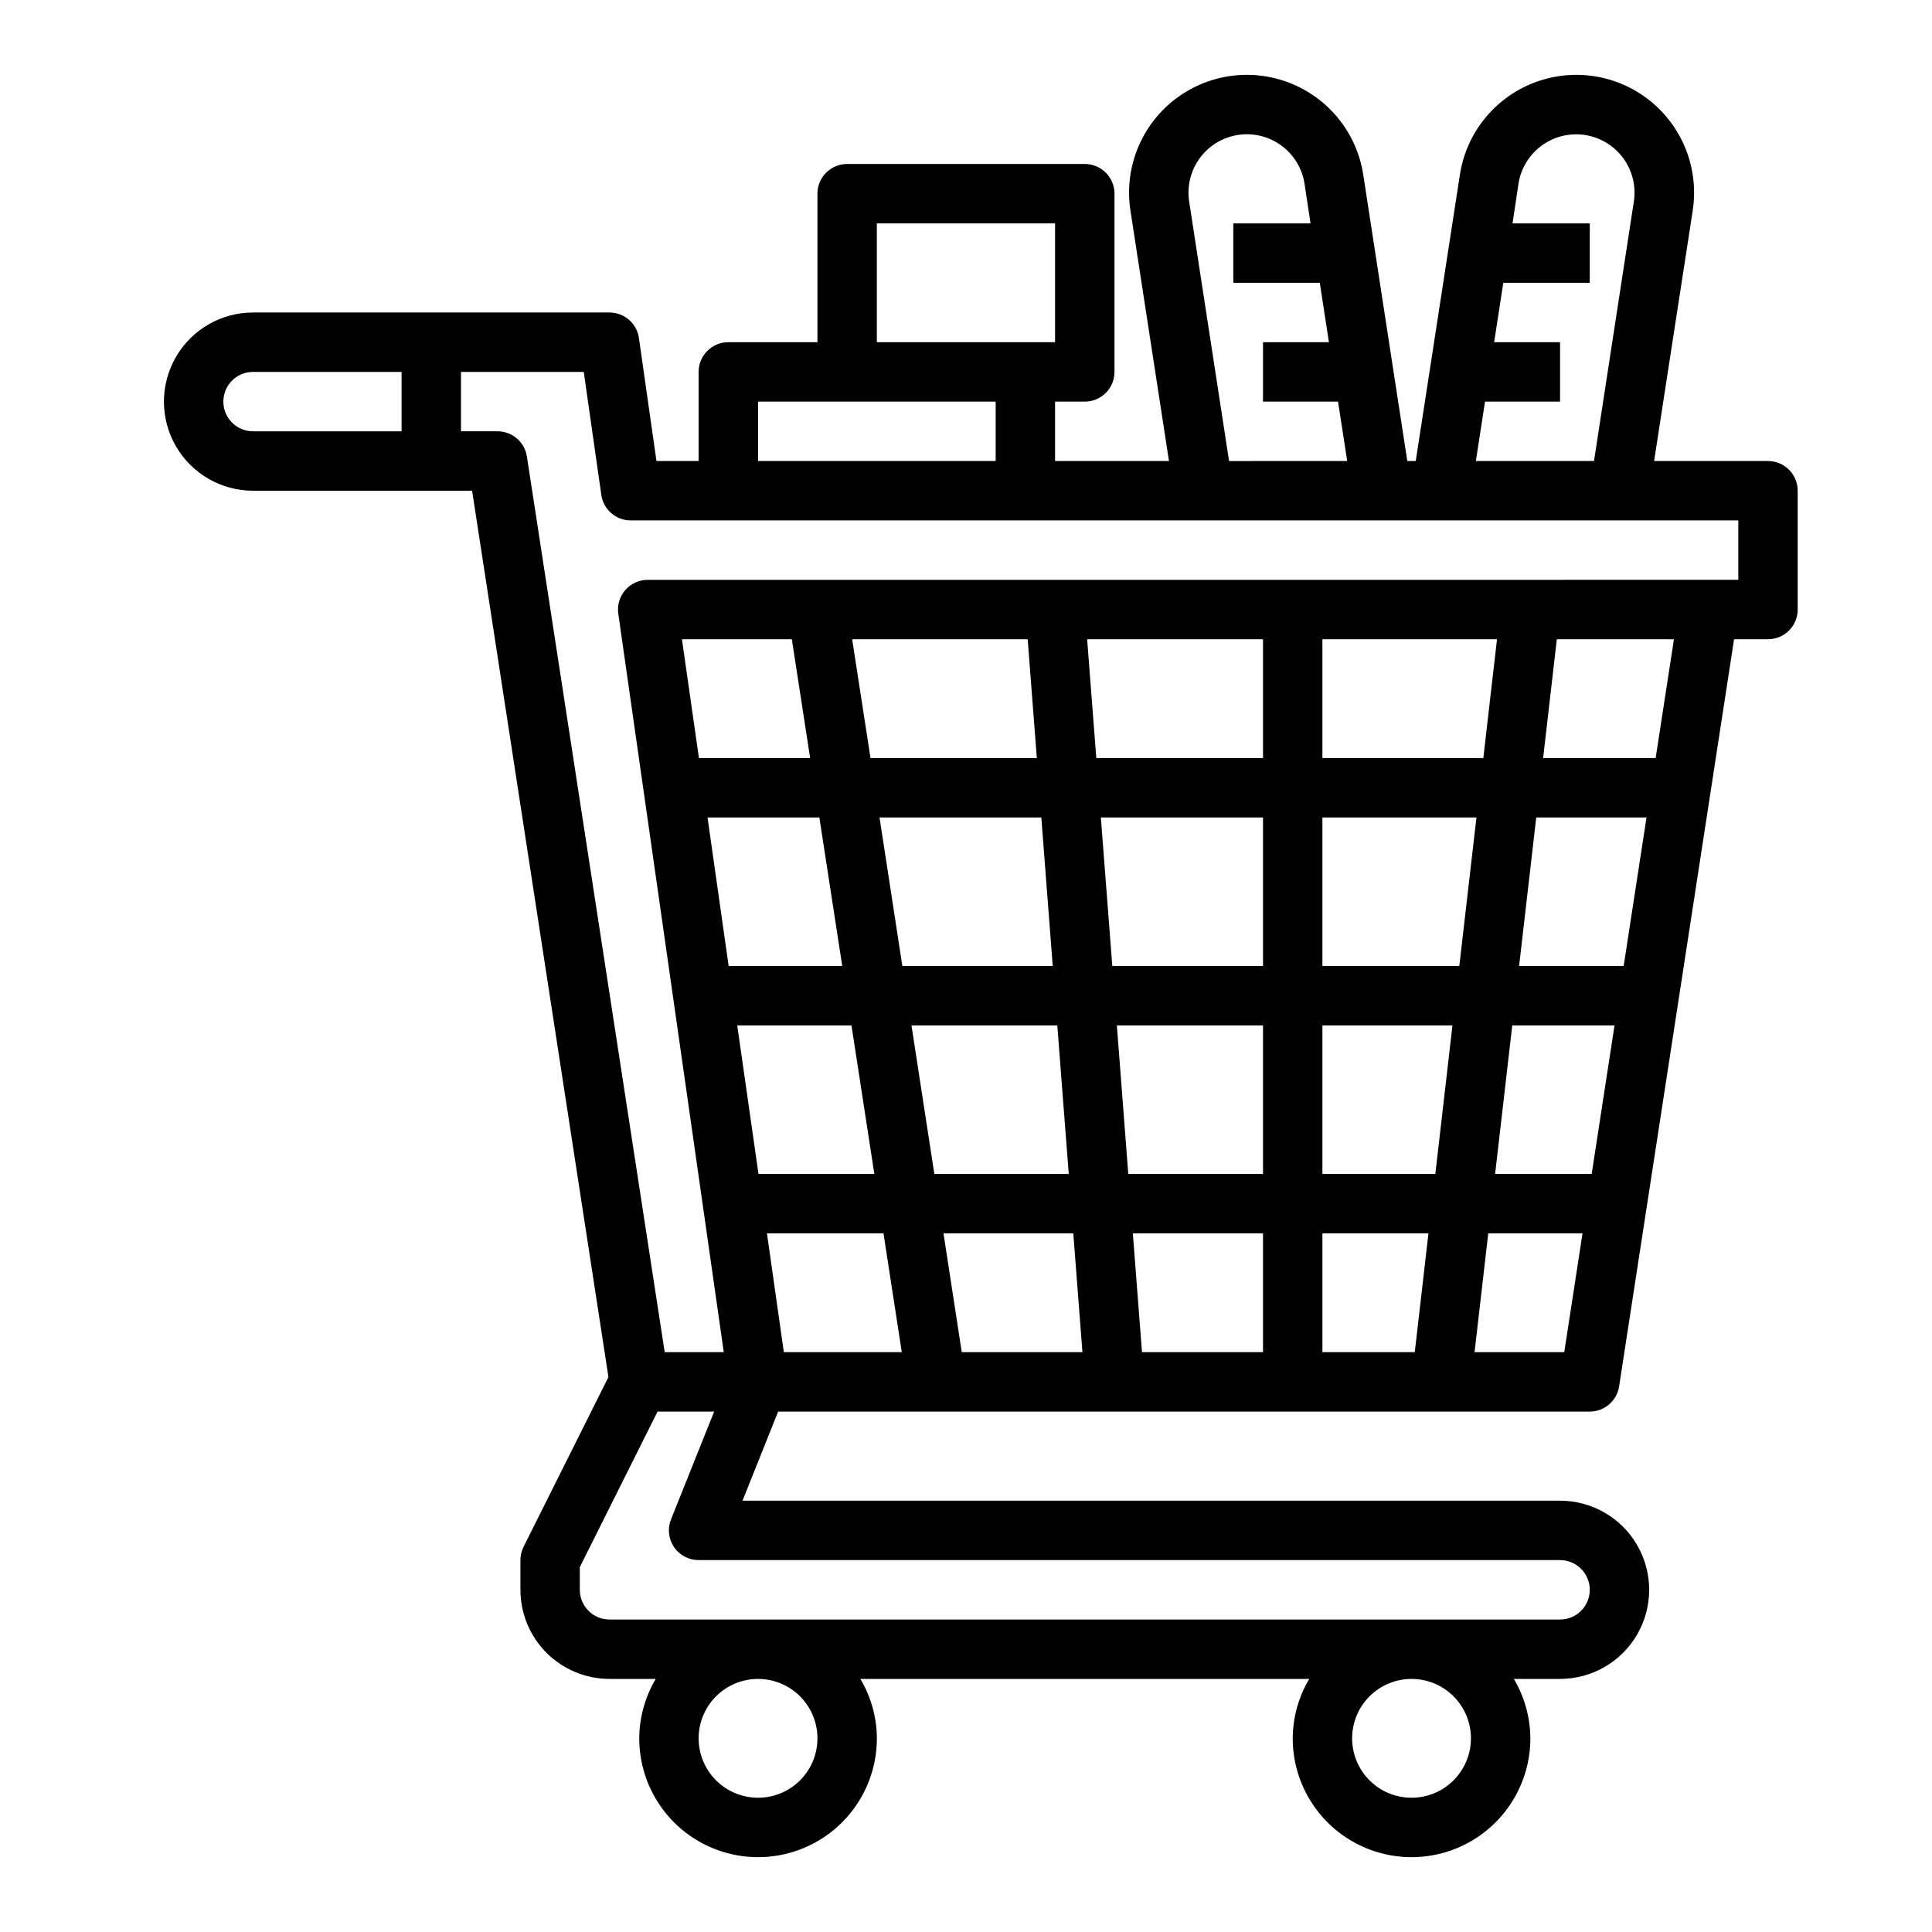
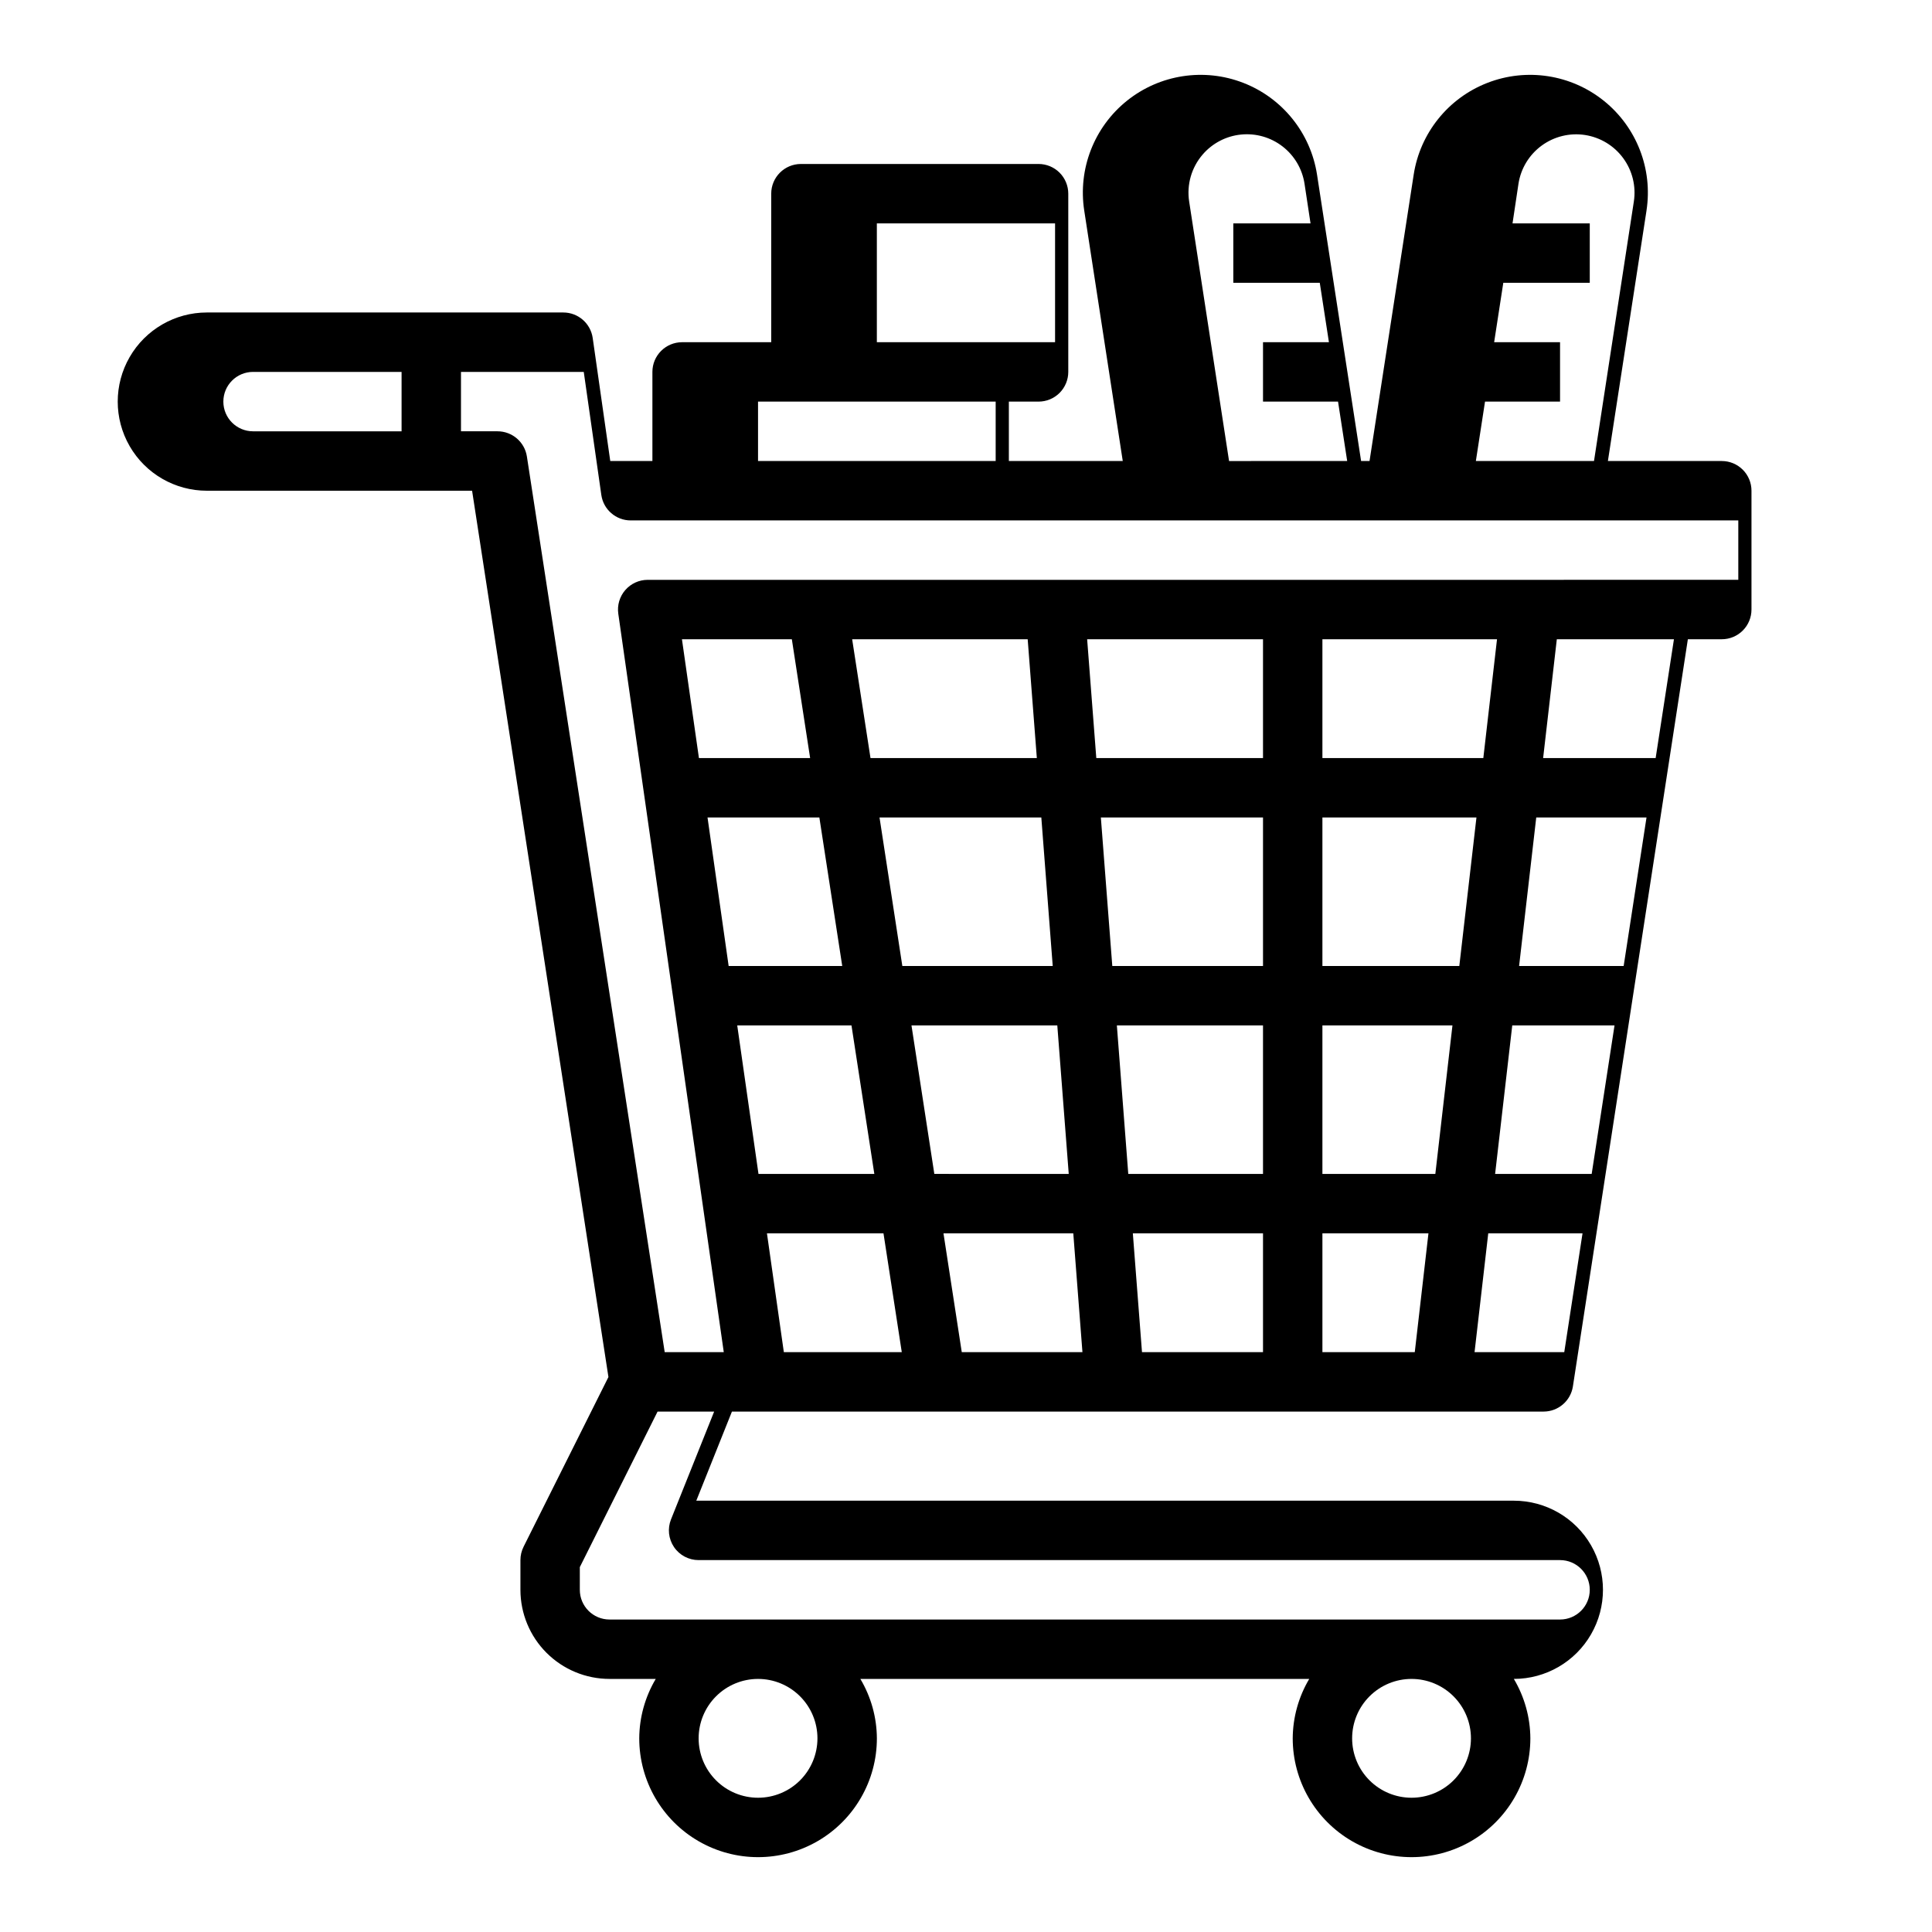
<svg xmlns="http://www.w3.org/2000/svg" fill="#000000" width="800px" height="800px" version="1.1" viewBox="144 144 512 512">
-   <path d="m211.07 274.05h58.039l36.133 234.88-22.5 44.996h0.004c-0.547 1.09-0.828 2.297-0.828 3.516v7.875c0 6.262 2.488 12.27 6.918 16.699 4.43 4.426 10.434 6.914 16.699 6.914h12.25-0.004c-2.832 4.766-4.344 10.203-4.375 15.746 0 11.25 6 21.645 15.742 27.27 9.746 5.625 21.746 5.625 31.488 0 9.742-5.625 15.746-16.02 15.746-27.27-0.031-5.543-1.543-10.98-4.379-15.746h118.96c-2.836 4.766-4.344 10.203-4.379 15.746 0 11.25 6.004 21.645 15.746 27.27 9.742 5.625 21.746 5.625 31.488 0 9.742-5.625 15.742-16.02 15.742-27.27-0.031-5.543-1.543-10.98-4.375-15.746h12.246c8.438 0 16.234-4.5 20.453-11.809 4.219-7.305 4.219-16.309 0-23.613-4.219-7.309-12.016-11.809-20.453-11.809h-216.66l9.445-23.617h215.09c3.883 0 7.188-2.836 7.777-6.676l30.465-198h8.988c2.09 0 4.09-0.828 5.566-2.305 1.477-1.477 2.305-3.481 2.305-5.566v-31.488c0-2.09-0.828-4.09-2.305-5.566-1.477-1.477-3.477-2.305-5.566-2.305h-30.18l10.234-66.375-0.004-0.004c1.699-11.02-2.617-22.109-11.312-29.09-8.699-6.981-20.457-8.789-30.852-4.746-10.391 4.039-17.84 13.32-19.535 24.344l-11.699 75.871h-2.234l-11.676-75.871c-1.695-11.023-9.141-20.305-19.535-24.344-10.391-4.043-22.152-2.234-30.852 4.746-8.695 6.981-13.008 18.07-11.312 29.09l10.211 66.379h-30.184v-15.746h7.875c2.086 0 4.09-0.828 5.566-2.305 1.473-1.477 2.305-3.481 2.305-5.566v-47.234c0-2.086-0.832-4.09-2.305-5.566-1.477-1.473-3.481-2.305-5.566-2.305h-62.977c-4.348 0-7.875 3.523-7.875 7.871v39.359l-23.613 0.004c-4.348 0-7.875 3.523-7.875 7.871v23.617h-11.168l-4.652-32.598v-0.004c-0.555-3.879-3.875-6.762-7.793-6.762h-94.465c-8.438 0-16.234 4.504-20.453 11.809-4.219 7.309-4.219 16.309 0 23.617 4.219 7.309 12.016 11.809 20.453 11.809zm133.82 346.37c-4.176 0-8.18-1.656-11.133-4.609-2.953-2.953-4.613-6.957-4.613-11.133s1.66-8.18 4.613-11.133c2.953-2.953 6.957-4.613 11.133-4.613s8.18 1.66 11.133 4.613c2.953 2.953 4.609 6.957 4.609 11.133s-1.656 8.18-4.609 11.133c-2.953 2.953-6.957 4.609-11.133 4.609zm173.18 0c-4.176 0-8.18-1.656-11.133-4.609-2.953-2.953-4.609-6.957-4.609-11.133s1.656-8.18 4.609-11.133c2.953-2.953 6.957-4.613 11.133-4.613s8.18 1.66 11.133 4.613c2.953 2.953 4.613 6.957 4.613 11.133s-1.66 8.18-4.613 11.133c-2.953 2.953-6.957 4.609-11.133 4.609zm39.359-62.977c4.348 0 7.875 3.527 7.875 7.875s-3.527 7.871-7.875 7.871h-251.9c-4.348 0-7.871-3.523-7.871-7.871v-6.016l20.605-41.219h14.996l-11.43 28.559c-0.973 2.43-0.676 5.18 0.789 7.344 1.465 2.164 3.91 3.461 6.523 3.457zm-196.29-196.8 6.062 39.359-30.102 0.004-5.598-39.363zm-31.914-15.742-4.504-31.488h29.125l4.848 31.488zm10.148 70.848h30.277l6.055 39.359h-30.699zm30.457-102.34h46.516l2.426 31.488h-44.082zm-18.105 188.93-4.477-31.488h30.883l4.848 31.488zm25.355-141.7h42.879l3.023 39.359h-39.855zm8.469 55.105h38.645l3.031 39.359-35.621-0.004zm13.328 86.594-4.848-31.488h34.402l2.426 31.488zm79.832-0.004h-32.07l-2.426-31.488h34.496zm0-47.23-35.707-0.004-3.023-39.359h38.73zm0-55.105h-39.941l-3.031-39.359 42.973-0.004zm0-55.105h-44.18l-2.426-31.488h46.605zm40.219 157.44h-24.477v-31.488h28.102zm5.449-47.23-29.926-0.004v-39.359h34.465zm-29.926-55.105v-39.363h40.824l-4.543 39.359zm0-55.105v-31.488h46.273l-3.629 31.488zm64.094 157.44h-23.773l3.629-31.488h24.984zm7.266-47.23-25.59-0.004 4.543-39.359h27.102zm8.477-55.105h-27.711l4.543-39.359h29.223zm8.477-55.105h-29.82l3.629-31.488h31.039zm-45.219-94.465h19.883v-15.742h-17.465l2.426-15.742 22.914-0.004v-15.742h-20.469l1.574-10.496c0.625-4.055 2.836-7.691 6.148-10.117 3.309-2.422 7.445-3.434 11.5-2.809 4.055 0.629 7.695 2.84 10.117 6.148 2.426 3.309 3.438 7.449 2.809 11.5l-10.555 68.75h-31.309zm-74.855-65.449c2.582-3.012 6.219-4.918 10.168-5.32 3.945-0.406 7.894 0.723 11.031 3.148 3.141 2.426 5.223 5.969 5.824 9.887l1.59 10.504h-20.465v15.742h22.914l2.426 15.742-17.469 0.004v15.742h19.883l2.426 15.742-31.305 0.004-10.574-68.773c-0.688-4.457 0.609-8.996 3.551-12.422zm-86.316 18.219h47.23v31.488h-47.23zm-31.488 47.23h62.977v15.742l-62.977 0.004zm-78.719-7.871h32.535l4.652 32.598c0.551 3.879 3.871 6.762 7.793 6.762h293.52v15.742l-289.02 0.004c-2.281-0.004-4.453 0.988-5.949 2.715-1.492 1.723-2.168 4.012-1.844 6.273l27.953 195.68h-15.656l-36.52-237.36c-0.59-3.84-3.898-6.676-7.785-6.676h-9.68zm-55.105 0h39.359v15.742h-39.359c-4.348 0-7.871-3.523-7.871-7.871 0-4.348 3.523-7.871 7.871-7.871z" />
+   <path d="m211.07 274.05h58.039l36.133 234.88-22.5 44.996h0.004c-0.547 1.09-0.828 2.297-0.828 3.516v7.875c0 6.262 2.488 12.27 6.918 16.699 4.43 4.426 10.434 6.914 16.699 6.914h12.25-0.004c-2.832 4.766-4.344 10.203-4.375 15.746 0 11.25 6 21.645 15.742 27.27 9.746 5.625 21.746 5.625 31.488 0 9.742-5.625 15.746-16.02 15.746-27.27-0.031-5.543-1.543-10.98-4.379-15.746h118.96c-2.836 4.766-4.344 10.203-4.379 15.746 0 11.25 6.004 21.645 15.746 27.27 9.742 5.625 21.746 5.625 31.488 0 9.742-5.625 15.742-16.02 15.742-27.27-0.031-5.543-1.543-10.98-4.375-15.746c8.438 0 16.234-4.5 20.453-11.809 4.219-7.305 4.219-16.309 0-23.613-4.219-7.309-12.016-11.809-20.453-11.809h-216.66l9.445-23.617h215.09c3.883 0 7.188-2.836 7.777-6.676l30.465-198h8.988c2.09 0 4.09-0.828 5.566-2.305 1.477-1.477 2.305-3.481 2.305-5.566v-31.488c0-2.09-0.828-4.09-2.305-5.566-1.477-1.477-3.477-2.305-5.566-2.305h-30.18l10.234-66.375-0.004-0.004c1.699-11.02-2.617-22.109-11.312-29.09-8.699-6.981-20.457-8.789-30.852-4.746-10.391 4.039-17.84 13.32-19.535 24.344l-11.699 75.871h-2.234l-11.676-75.871c-1.695-11.023-9.141-20.305-19.535-24.344-10.391-4.043-22.152-2.234-30.852 4.746-8.695 6.981-13.008 18.07-11.312 29.09l10.211 66.379h-30.184v-15.746h7.875c2.086 0 4.09-0.828 5.566-2.305 1.473-1.477 2.305-3.481 2.305-5.566v-47.234c0-2.086-0.832-4.09-2.305-5.566-1.477-1.473-3.481-2.305-5.566-2.305h-62.977c-4.348 0-7.875 3.523-7.875 7.871v39.359l-23.613 0.004c-4.348 0-7.875 3.523-7.875 7.871v23.617h-11.168l-4.652-32.598v-0.004c-0.555-3.879-3.875-6.762-7.793-6.762h-94.465c-8.438 0-16.234 4.504-20.453 11.809-4.219 7.309-4.219 16.309 0 23.617 4.219 7.309 12.016 11.809 20.453 11.809zm133.82 346.37c-4.176 0-8.18-1.656-11.133-4.609-2.953-2.953-4.613-6.957-4.613-11.133s1.66-8.18 4.613-11.133c2.953-2.953 6.957-4.613 11.133-4.613s8.18 1.66 11.133 4.613c2.953 2.953 4.609 6.957 4.609 11.133s-1.656 8.18-4.609 11.133c-2.953 2.953-6.957 4.609-11.133 4.609zm173.18 0c-4.176 0-8.18-1.656-11.133-4.609-2.953-2.953-4.609-6.957-4.609-11.133s1.656-8.18 4.609-11.133c2.953-2.953 6.957-4.613 11.133-4.613s8.18 1.66 11.133 4.613c2.953 2.953 4.613 6.957 4.613 11.133s-1.66 8.18-4.613 11.133c-2.953 2.953-6.957 4.609-11.133 4.609zm39.359-62.977c4.348 0 7.875 3.527 7.875 7.875s-3.527 7.871-7.875 7.871h-251.9c-4.348 0-7.871-3.523-7.871-7.871v-6.016l20.605-41.219h14.996l-11.43 28.559c-0.973 2.43-0.676 5.18 0.789 7.344 1.465 2.164 3.91 3.461 6.523 3.457zm-196.29-196.8 6.062 39.359-30.102 0.004-5.598-39.363zm-31.914-15.742-4.504-31.488h29.125l4.848 31.488zm10.148 70.848h30.277l6.055 39.359h-30.699zm30.457-102.34h46.516l2.426 31.488h-44.082zm-18.105 188.93-4.477-31.488h30.883l4.848 31.488zm25.355-141.7h42.879l3.023 39.359h-39.855zm8.469 55.105h38.645l3.031 39.359-35.621-0.004zm13.328 86.594-4.848-31.488h34.402l2.426 31.488zm79.832-0.004h-32.07l-2.426-31.488h34.496zm0-47.23-35.707-0.004-3.023-39.359h38.73zm0-55.105h-39.941l-3.031-39.359 42.973-0.004zm0-55.105h-44.18l-2.426-31.488h46.605zm40.219 157.44h-24.477v-31.488h28.102zm5.449-47.23-29.926-0.004v-39.359h34.465zm-29.926-55.105v-39.363h40.824l-4.543 39.359zm0-55.105v-31.488h46.273l-3.629 31.488zm64.094 157.44h-23.773l3.629-31.488h24.984zm7.266-47.23-25.59-0.004 4.543-39.359h27.102zm8.477-55.105h-27.711l4.543-39.359h29.223zm8.477-55.105h-29.82l3.629-31.488h31.039zm-45.219-94.465h19.883v-15.742h-17.465l2.426-15.742 22.914-0.004v-15.742h-20.469l1.574-10.496c0.625-4.055 2.836-7.691 6.148-10.117 3.309-2.422 7.445-3.434 11.5-2.809 4.055 0.629 7.695 2.84 10.117 6.148 2.426 3.309 3.438 7.449 2.809 11.5l-10.555 68.75h-31.309zm-74.855-65.449c2.582-3.012 6.219-4.918 10.168-5.32 3.945-0.406 7.894 0.723 11.031 3.148 3.141 2.426 5.223 5.969 5.824 9.887l1.59 10.504h-20.465v15.742h22.914l2.426 15.742-17.469 0.004v15.742h19.883l2.426 15.742-31.305 0.004-10.574-68.773c-0.688-4.457 0.609-8.996 3.551-12.422zm-86.316 18.219h47.23v31.488h-47.23zm-31.488 47.23h62.977v15.742l-62.977 0.004zm-78.719-7.871h32.535l4.652 32.598c0.551 3.879 3.871 6.762 7.793 6.762h293.52v15.742l-289.02 0.004c-2.281-0.004-4.453 0.988-5.949 2.715-1.492 1.723-2.168 4.012-1.844 6.273l27.953 195.68h-15.656l-36.52-237.36c-0.59-3.84-3.898-6.676-7.785-6.676h-9.68zm-55.105 0h39.359v15.742h-39.359c-4.348 0-7.871-3.523-7.871-7.871 0-4.348 3.523-7.871 7.871-7.871z" />
</svg>